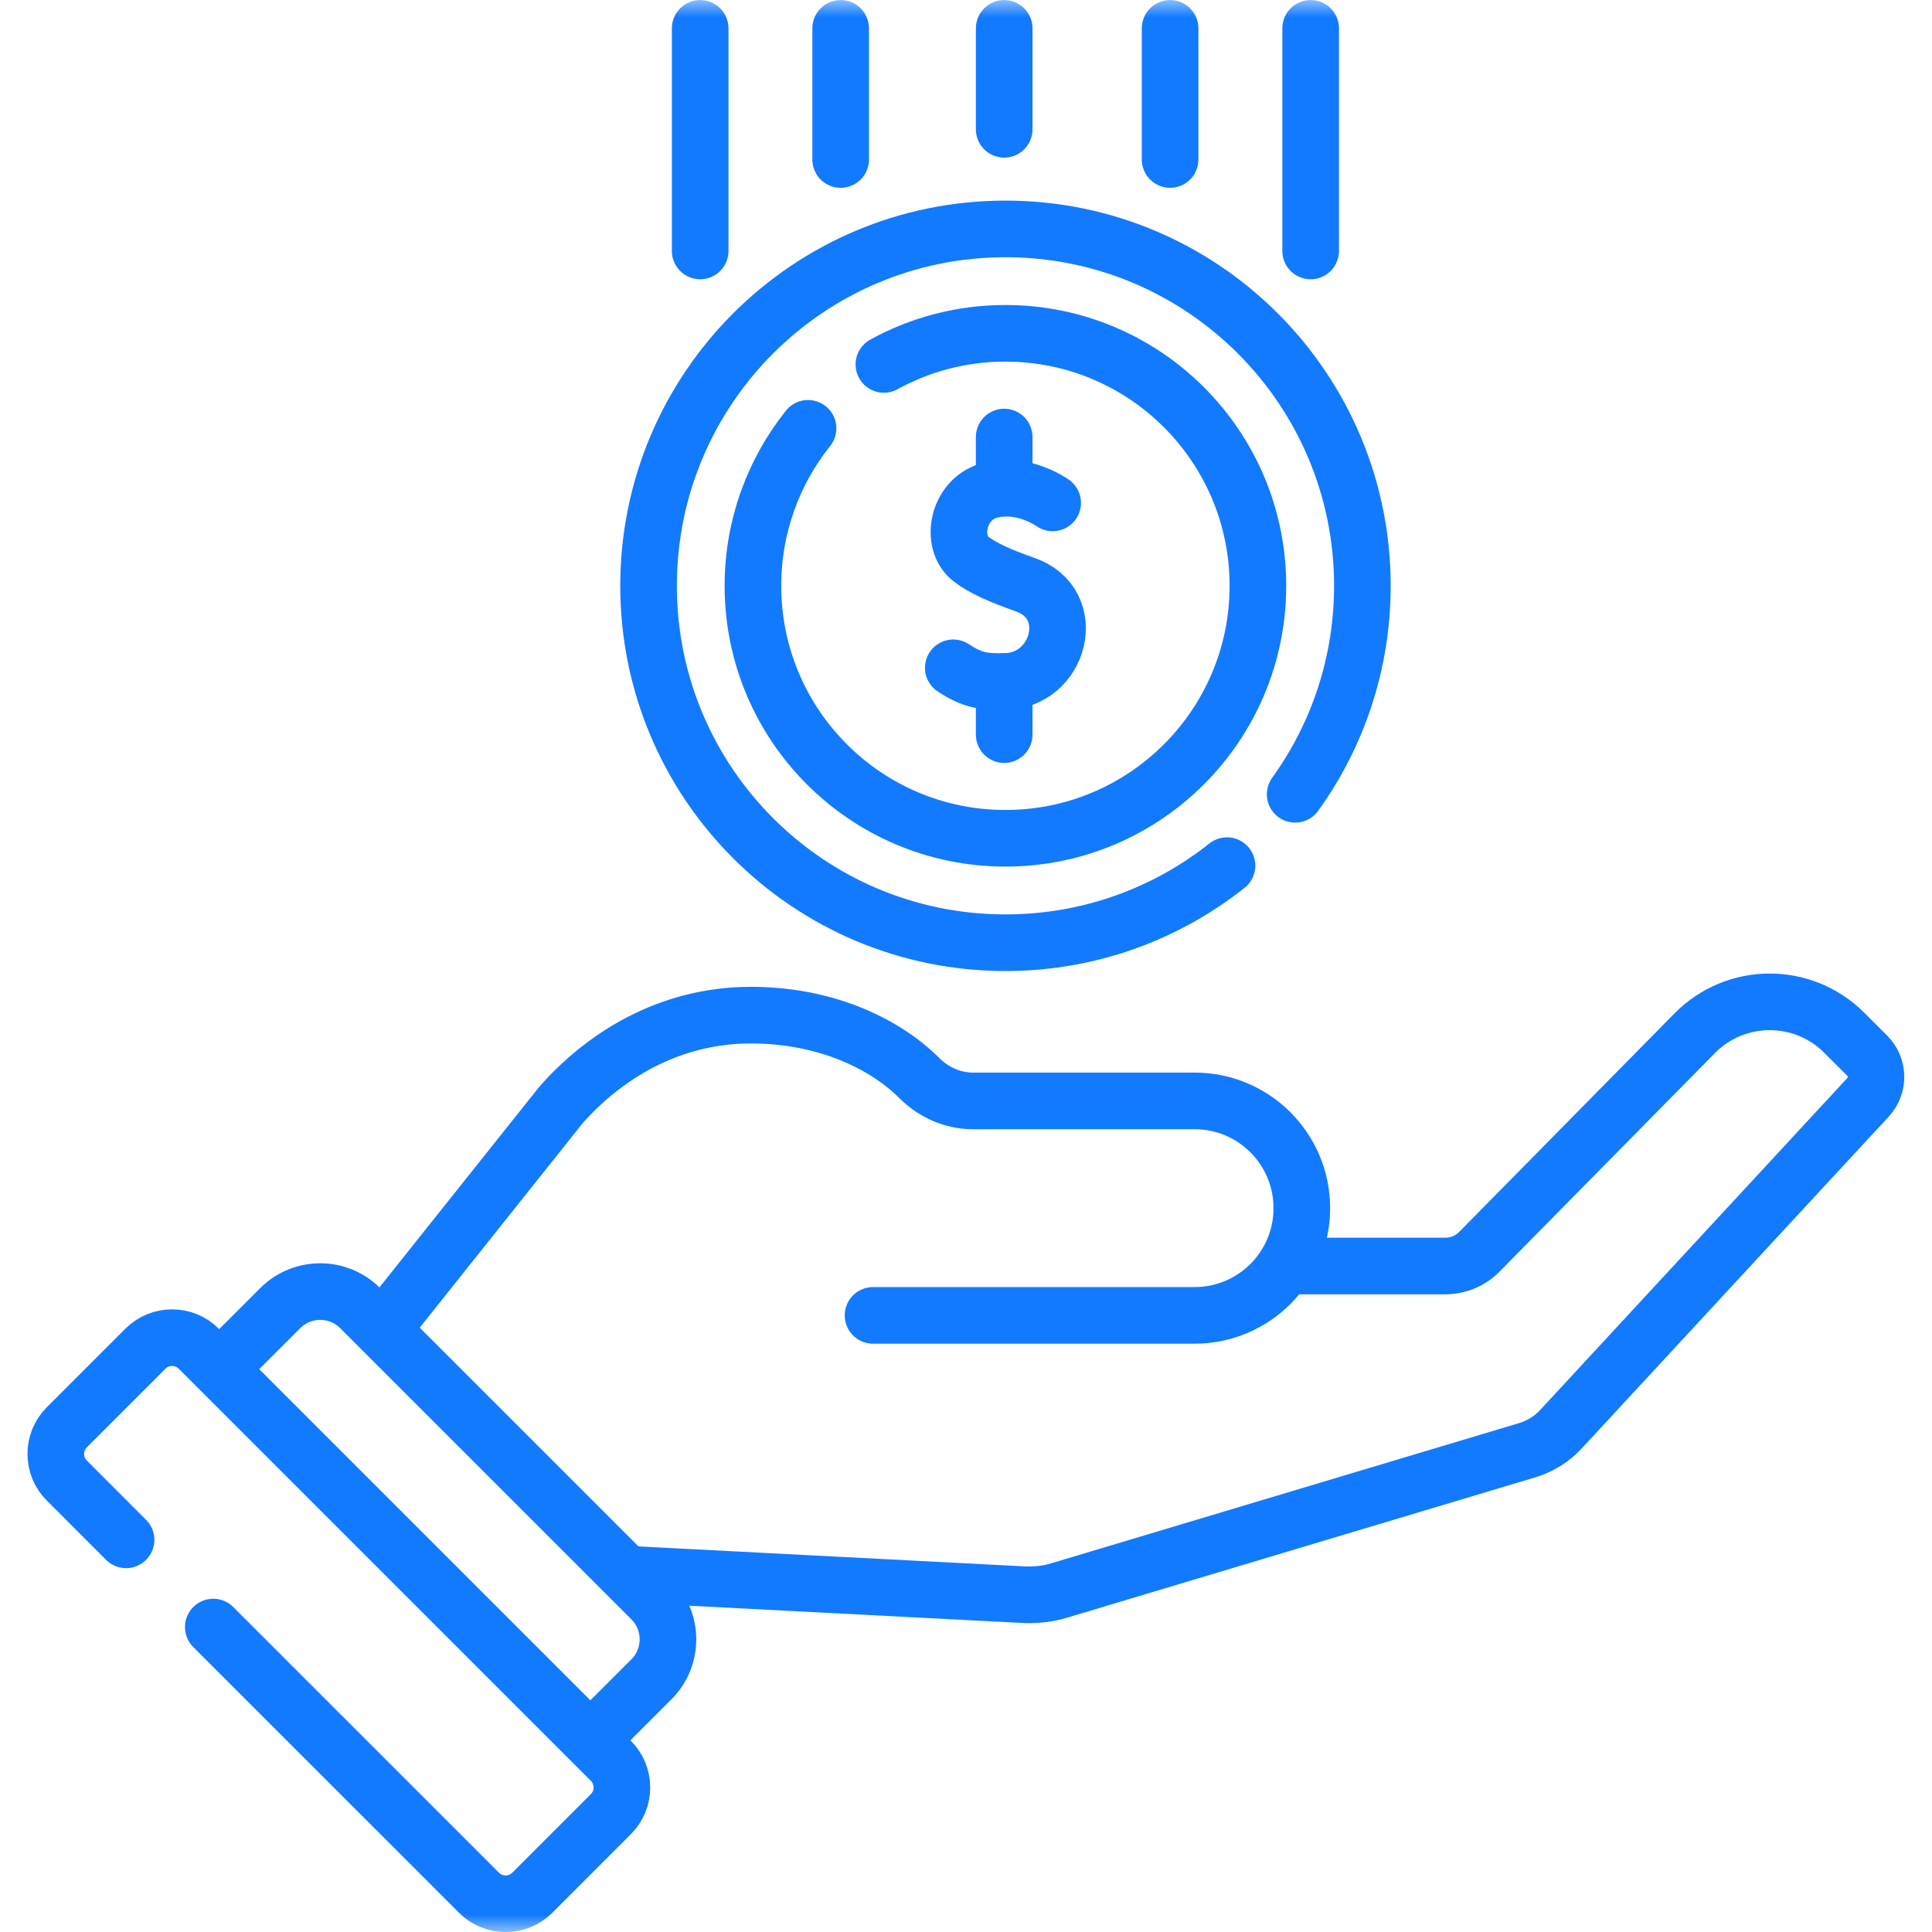
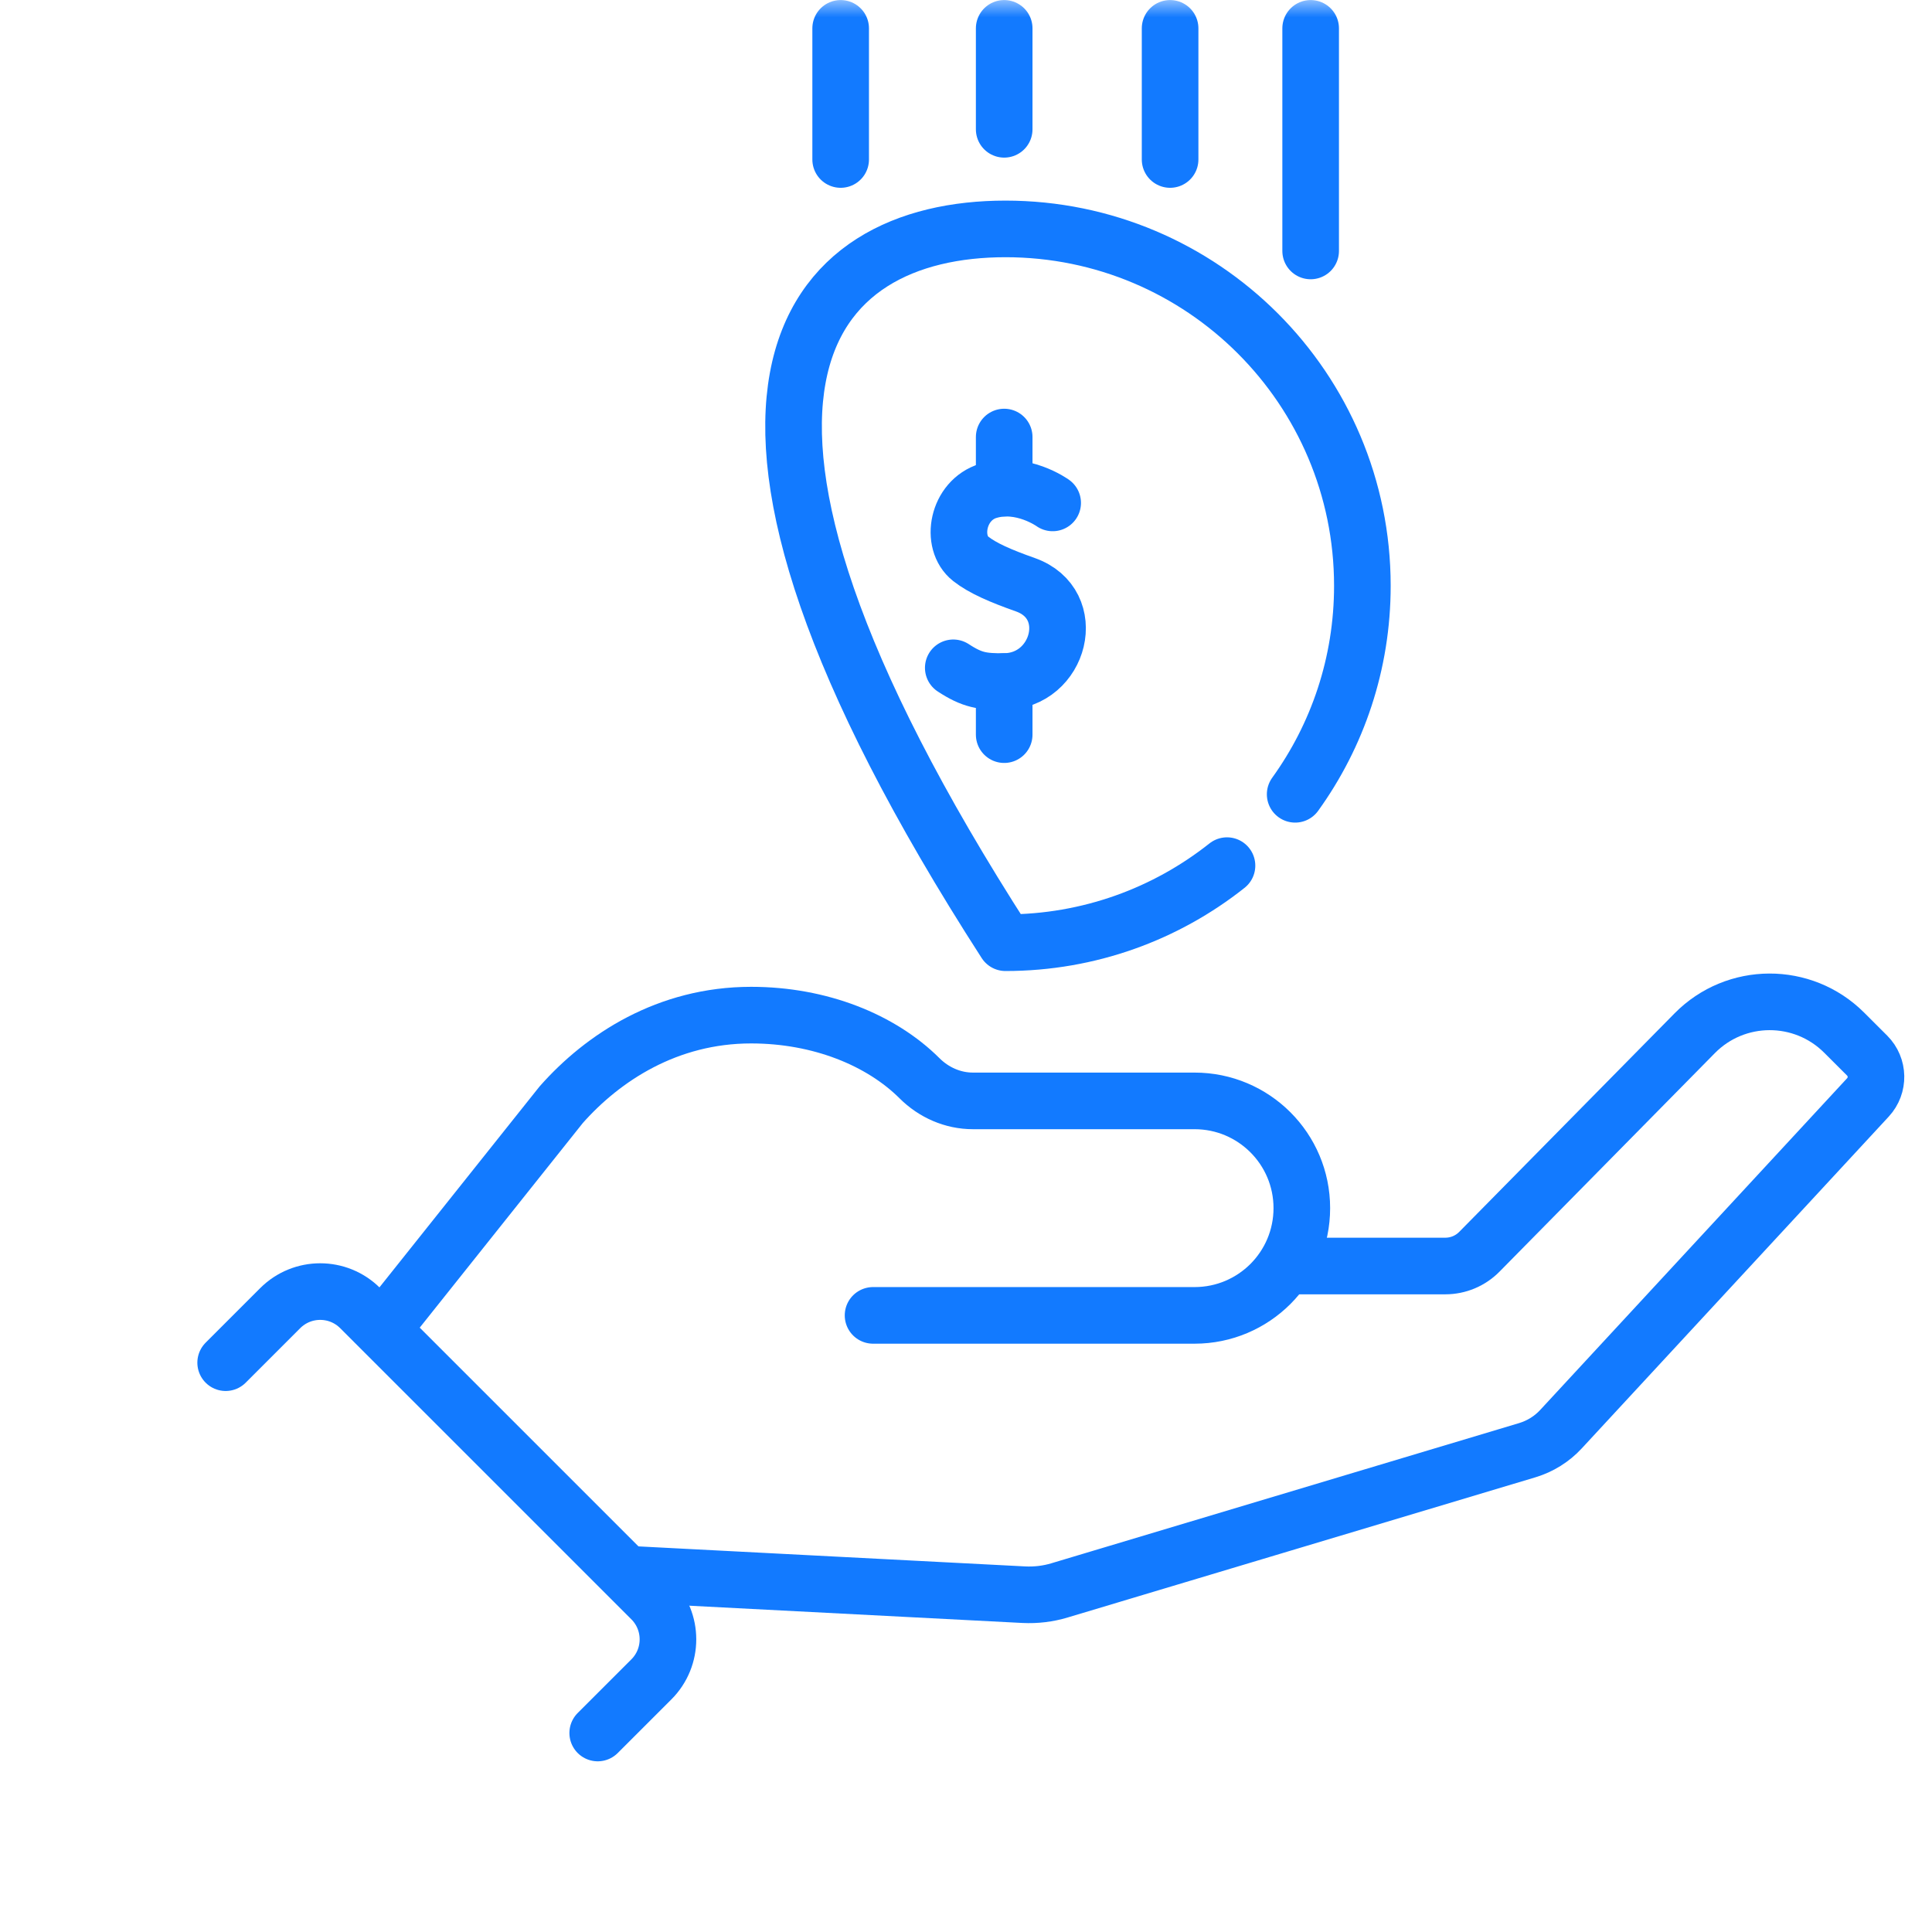
<svg xmlns="http://www.w3.org/2000/svg" width="56" height="56" viewBox="0 0 56 56" fill="none">
  <g clip-path="url(#clip0_705_3202)">
    <mask id="mask0_705_3202" style="mask-type:luminance" maskUnits="userSpaceOnUse" x="-1" y="0" width="57" height="57">
      <path d="M-0.004 0.002H55.996V56.002H-0.004V0.002Z" fill="white" />
    </mask>
    <g mask="url(#mask0_705_3202)">
-       <path d="M35.565 25.091C33.801 26.49 31.57 27.325 29.144 27.325C23.43 27.325 18.799 22.694 18.799 16.98C18.799 11.267 23.43 6.635 29.144 6.635C34.857 6.635 39.489 11.267 39.489 16.98C39.489 19.236 38.767 21.323 37.541 23.023" stroke="#127AFF" stroke-width="1.641" stroke-miterlimit="10" stroke-linecap="round" stroke-linejoin="round" />
+       <path d="M35.565 25.091C33.801 26.49 31.57 27.325 29.144 27.325C18.799 11.267 23.43 6.635 29.144 6.635C34.857 6.635 39.489 11.267 39.489 16.98C39.489 19.236 38.767 21.323 37.541 23.023" stroke="#127AFF" stroke-width="1.641" stroke-miterlimit="10" stroke-linecap="round" stroke-linejoin="round" />
      <path d="M30.512 14.577C30.512 14.577 29.621 13.933 28.646 14.227C27.751 14.497 27.529 15.721 28.137 16.198C28.486 16.472 29.012 16.698 29.72 16.948C31.305 17.508 30.72 19.744 29.107 19.755C28.478 19.759 28.184 19.719 27.631 19.357" stroke="#127AFF" stroke-width="1.641" stroke-miterlimit="10" stroke-linecap="round" stroke-linejoin="round" />
      <path d="M29.107 19.756V21.294" stroke="#127AFF" stroke-width="1.641" stroke-miterlimit="10" stroke-linecap="round" stroke-linejoin="round" />
      <path d="M29.107 12.668V14.148" stroke="#127AFF" stroke-width="1.641" stroke-miterlimit="10" stroke-linecap="round" stroke-linejoin="round" />
-       <path d="M25.62 10.563C26.665 9.988 27.866 9.661 29.142 9.661C33.184 9.661 36.461 12.938 36.461 16.98C36.461 21.021 33.184 24.298 29.142 24.298C25.101 24.298 21.824 21.021 21.824 16.98C21.824 15.253 22.422 13.667 23.422 12.415" stroke="#127AFF" stroke-width="1.641" stroke-miterlimit="10" stroke-linecap="round" stroke-linejoin="round" />
      <path d="M29.107 3.748V0.822" stroke="#127AFF" stroke-width="1.641" stroke-miterlimit="10" stroke-linecap="round" stroke-linejoin="round" />
      <path d="M24.367 4.623V0.822" stroke="#127AFF" stroke-width="1.641" stroke-miterlimit="10" stroke-linecap="round" stroke-linejoin="round" />
      <path d="M33.916 4.623V0.822" stroke="#127AFF" stroke-width="1.641" stroke-miterlimit="10" stroke-linecap="round" stroke-linejoin="round" />
-       <path d="M20.295 7.274V0.822" stroke="#127AFF" stroke-width="1.641" stroke-miterlimit="10" stroke-linecap="round" stroke-linejoin="round" />
      <path d="M37.99 7.274V0.822" stroke="#127AFF" stroke-width="1.641" stroke-miterlimit="10" stroke-linecap="round" stroke-linejoin="round" />
      <path d="M11.15 38.441L16.265 32.023C17.475 30.653 19.348 29.424 21.772 29.424C23.767 29.424 25.538 30.143 26.653 31.254C27.066 31.666 27.618 31.91 28.201 31.91H34.626C36.342 31.91 37.734 33.301 37.734 35.018C37.734 35.877 37.386 36.654 36.824 37.217C36.261 37.779 35.484 38.127 34.626 38.127H25.306" stroke="#127AFF" stroke-width="1.641" stroke-miterlimit="10" stroke-linecap="round" stroke-linejoin="round" />
      <path d="M37.384 36.696H41.893C42.265 36.696 42.621 36.547 42.882 36.281L49.122 29.949C50.312 28.742 52.257 28.735 53.456 29.934L54.121 30.598C54.452 30.93 54.462 31.464 54.144 31.808L45.246 41.425C44.981 41.712 44.644 41.921 44.271 42.034L30.711 46.098C30.377 46.199 30.026 46.24 29.677 46.223L18.344 45.636" stroke="#127AFF" stroke-width="1.641" stroke-miterlimit="10" stroke-linecap="round" stroke-linejoin="round" />
      <path d="M6.541 39.498L8.121 37.918C8.762 37.277 9.801 37.277 10.441 37.918L18.881 46.357C19.521 46.998 19.521 48.036 18.881 48.677L17.325 50.232" stroke="#127AFF" stroke-width="1.641" stroke-miterlimit="10" stroke-linecap="round" stroke-linejoin="round" />
-       <path d="M3.654 44.633L1.938 42.916C1.51 42.489 1.51 41.797 1.938 41.369L4.214 39.093C4.641 38.666 5.334 38.666 5.761 39.093L17.706 51.038C18.133 51.465 18.133 52.157 17.706 52.584L15.43 54.861C15.002 55.288 14.31 55.288 13.883 54.861L6.182 47.161" stroke="#127AFF" stroke-width="1.641" stroke-miterlimit="10" stroke-linecap="round" stroke-linejoin="round" />
    </g>
  </g>
  <defs>
    <clipPath id="clip0_705_3202">
      <rect width="56" height="56" fill="white" />
    </clipPath>
  </defs>
</svg>